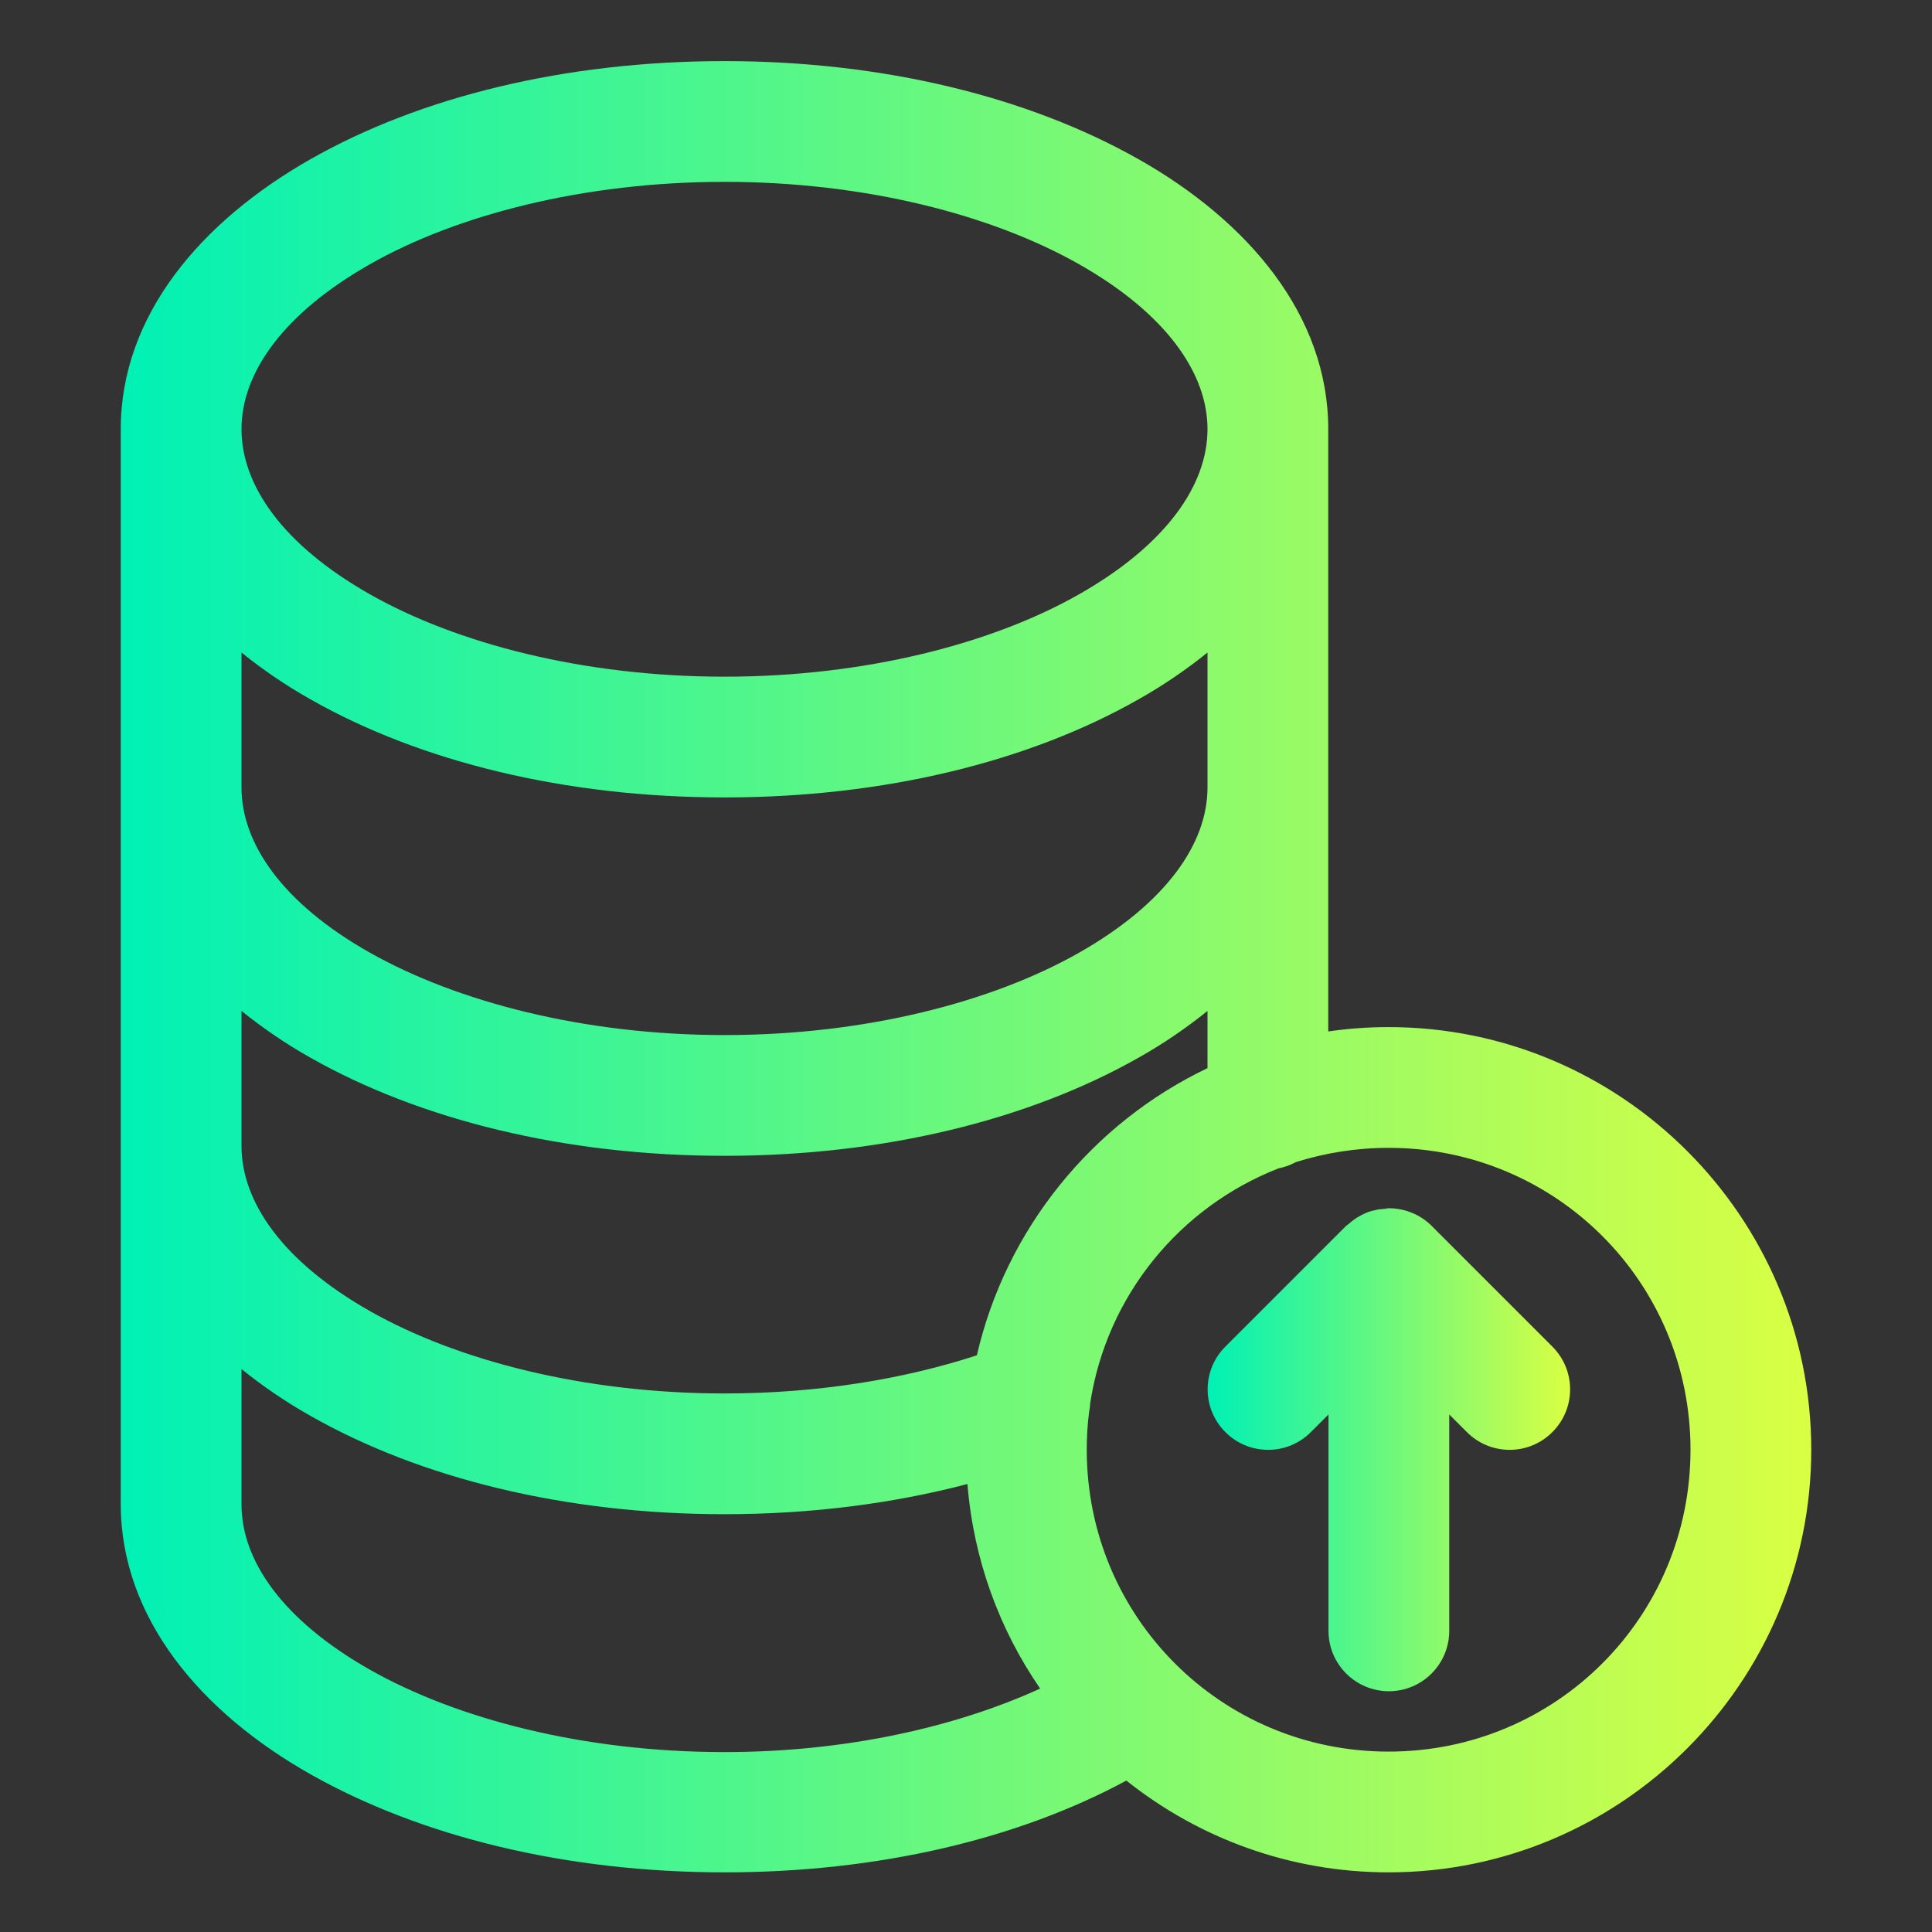
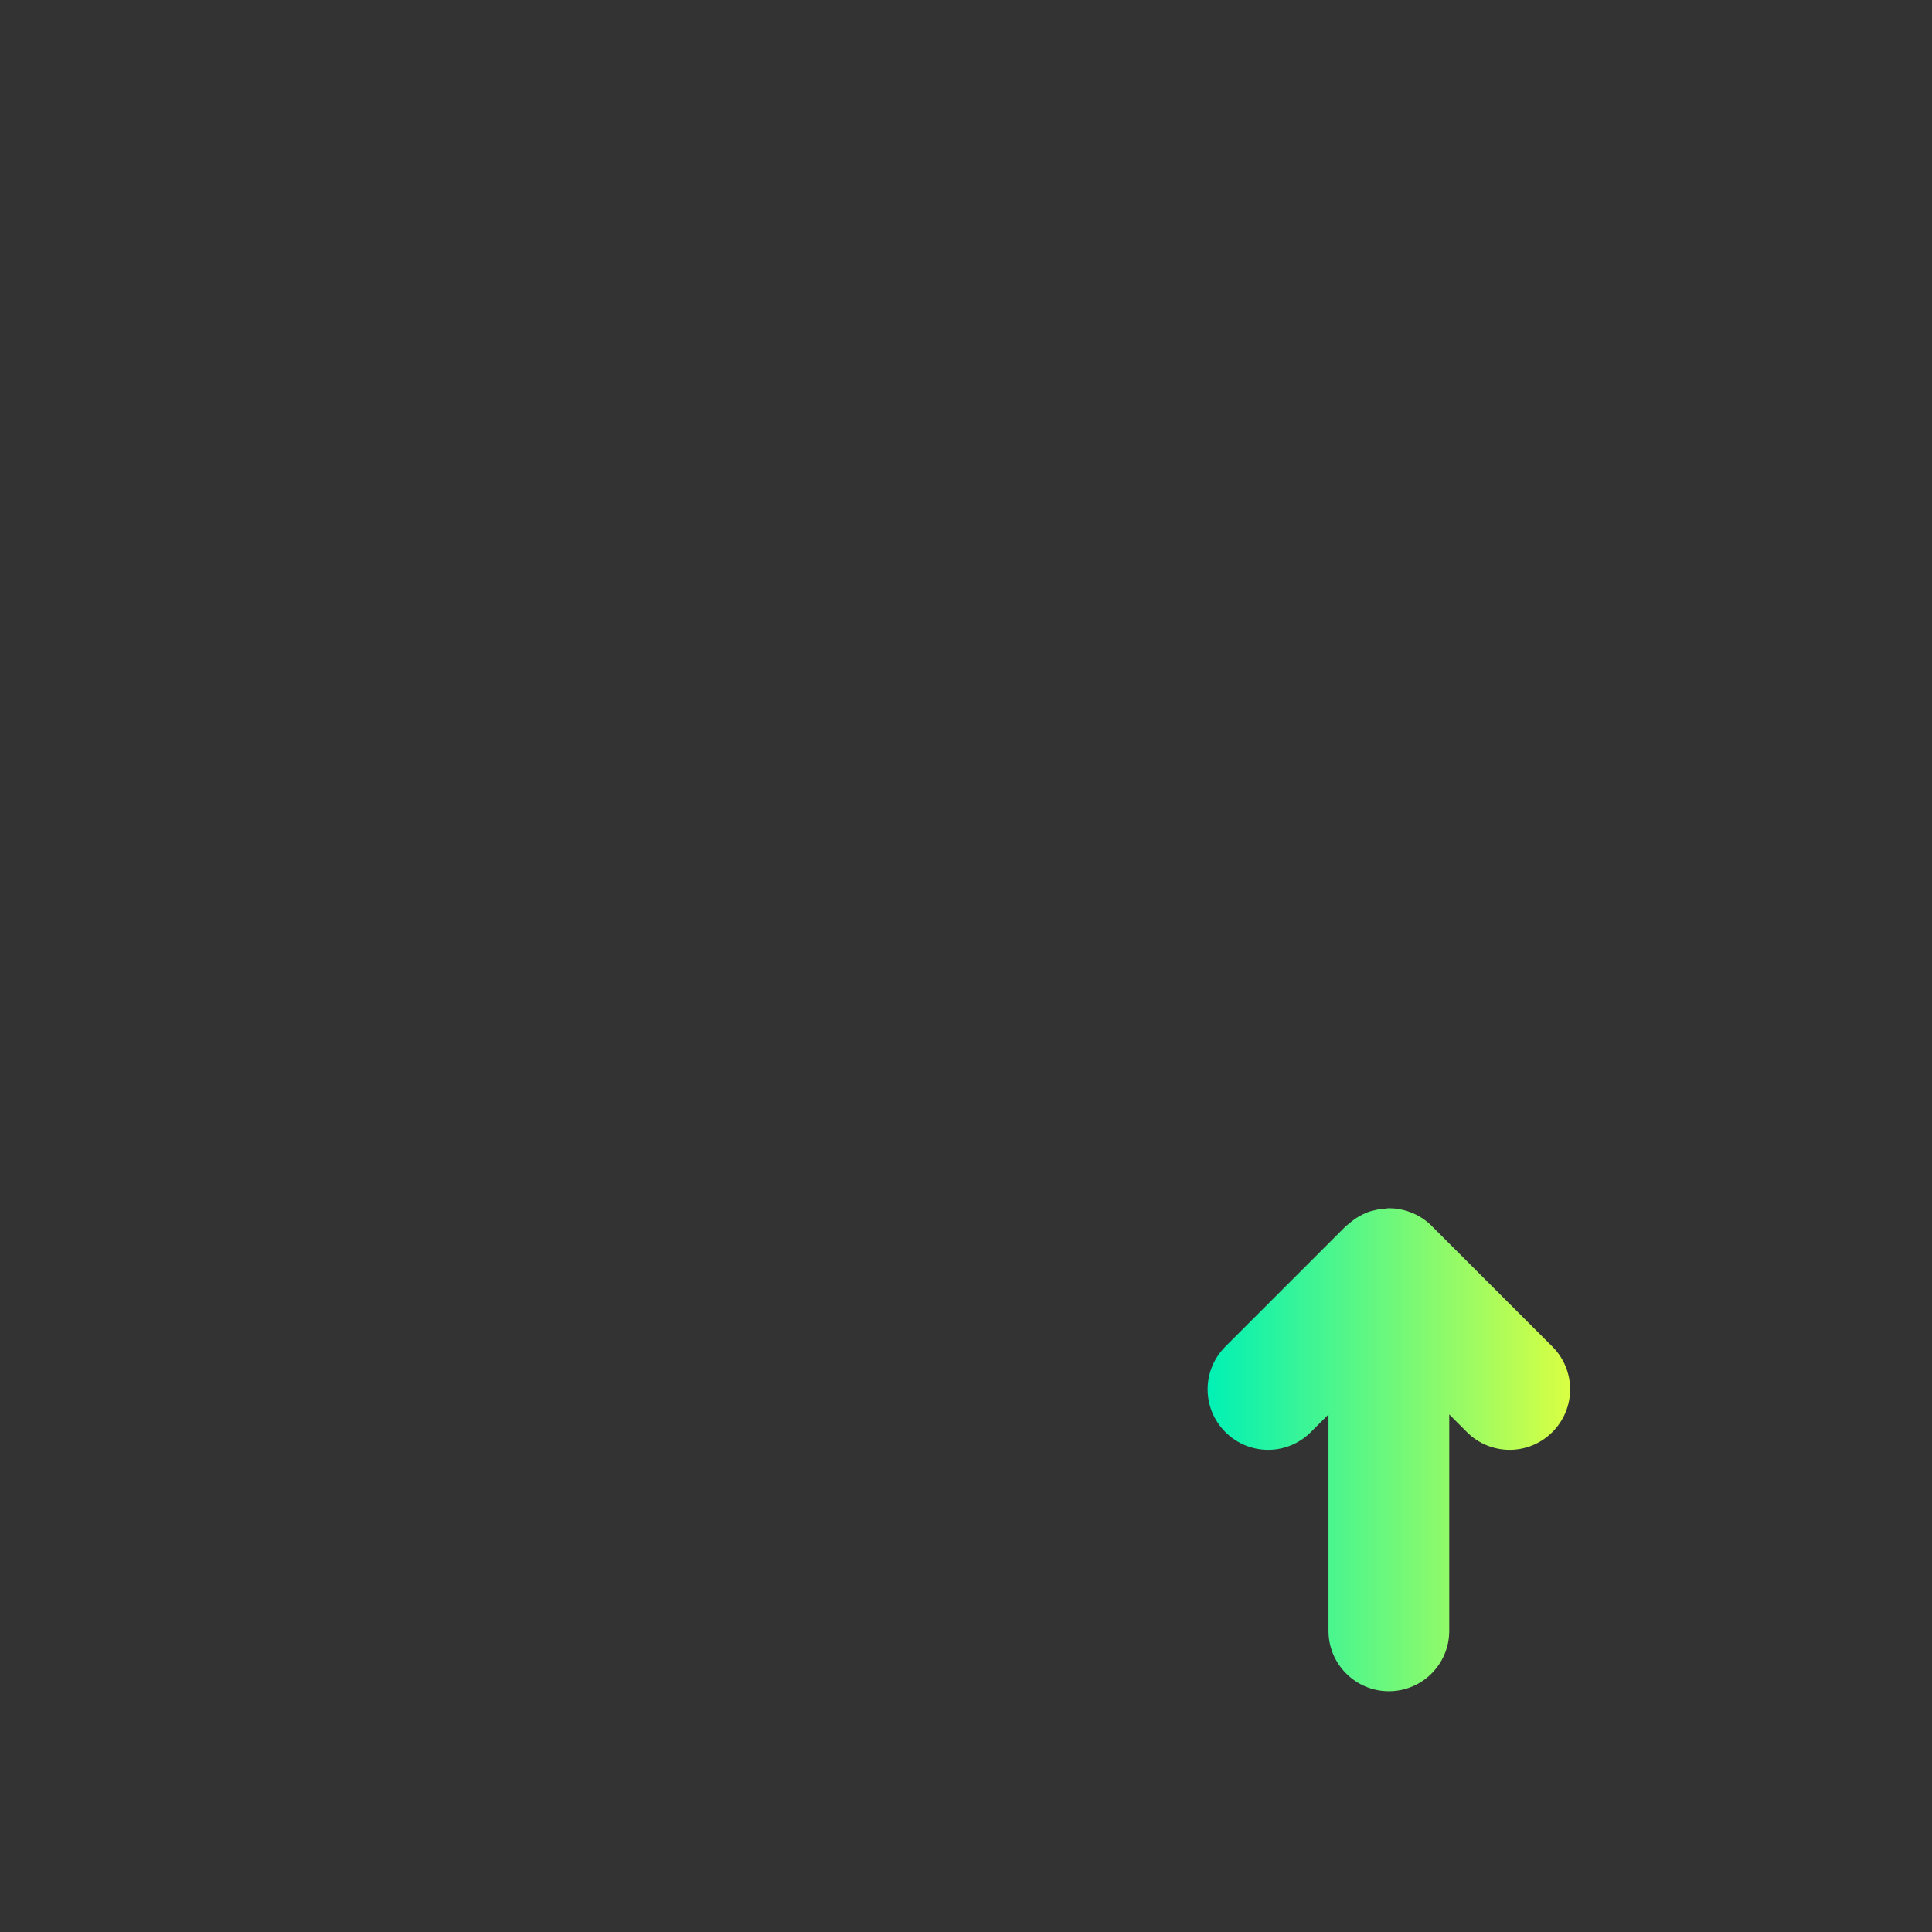
<svg xmlns="http://www.w3.org/2000/svg" version="1.1" id="svg5" x="0px" y="0px" viewBox="0 0 800 800" style="enable-background:new 0 0 800 800;" xml:space="preserve">
  <rect x="0" y="0" width="800" height="800" fill="#333333" stroke="none" />
  <style type="text/css">
	.st0{fill-rule:evenodd;clip-rule:evenodd;fill:url(#path453591_1_);}
	.st1{fill-rule:evenodd;clip-rule:evenodd;fill:url(#path453551_1_);}
</style>
  <g id="layer1" transform="translate(-396,-388)">
    <linearGradient id="path453591_1_" gradientUnits="userSpaceOnUse" x1="896.004" y1="988.338" x2="1045.996" y2="988.338">
      <stop offset="0" style="stop-color:#00F1B5" />
      <stop offset="1" style="stop-color:#D9FF43" />
    </linearGradient>
    <path id="path453591" class="st0" d="M971,888.3c-0.4,0-0.8,0.1-1.3,0.2c-1,0.1-2,0.2-3,0.3c-0.9,0.2-1.8,0.4-2.6,0.6   c-0.9,0.2-1.7,0.5-2.6,0.9c-0.9,0.4-1.8,0.8-2.6,1.3c-0.8,0.4-1.5,0.9-2.2,1.4c-0.7,0.5-1.5,1.1-2.1,1.7c-0.4,0.3-0.8,0.6-1.2,0.9   l-50,50c-9.8,9.8-9.8,25.6,0,35.4c9.8,9.8,25.6,9.8,35.4,0l7.3-7.3v89.6c0,13.8,11.2,25,25,25s25-11.2,25-25v-89.6l7.3,7.3   c9.8,9.8,25.6,9.8,35.4,0c9.8-9.8,9.8-25.6,0-35.4l-49.3-49.3c-2.8-3-6.3-5.3-10.2-6.6c0,0,0,0-0.1,0c0,0-0.1,0-0.1-0.1   c-1.6-0.5-3.3-0.9-5-1.1c-0.2,0-0.5-0.1-0.7-0.1C972.6,888.4,971.8,888.3,971,888.3L971,888.3z" />
    <linearGradient id="path453551_1_" gradientUnits="userSpaceOnUse" x1="446" y1="788.342" x2="1146" y2="788.342">
      <stop offset="0" style="stop-color:#00F1B5" />
      <stop offset="1" style="stop-color:#D9FF43" />
    </linearGradient>
-     <path id="path453551" class="st1" d="M696,413.3c-66,0-126,14.8-171.4,40.6S446,518.6,446,565.7v445.1c0,47.1,33.1,86.2,78.6,111.9   s105.5,40.6,171.4,40.6c63.7,0,121.6-13.8,166.4-38c29.9,23.8,67.6,38,108.6,38c96.4,0,175-78.6,175-175c0-96.4-78.6-175-175-175   c-8.5,0-16.8,0.6-25,1.8V565.7c0-47.1-33.1-86.1-78.6-111.8S762,413.3,696,413.3L696,413.3z M696,463.3   c58.3,0,110.8,13.7,146.8,34.1c36,20.4,53.2,45.1,53.2,68.3c0,23.3-17.3,48-53.2,68.4s-88.5,34.1-146.8,34.1   s-110.8-13.7-146.8-34.1S496,589,496,565.7c0-23.3,17.3-47.9,53.2-68.3S637.7,463.3,696,463.3z M496,658.2   c8.8,7.1,18.3,13.6,28.6,19.4C570,703.4,630,718.2,696,718.2s126-14.8,171.4-40.6c10.3-5.8,19.8-12.3,28.6-19.4v55.9   c0,23.3-17.3,48-53.2,68.4s-88.5,34.1-146.8,34.1s-110.8-13.8-146.8-34.1S496,737.4,496,714.1V658.2z M496,806.6   c8.8,7.1,18.3,13.6,28.6,19.4C570,851.7,630,866.6,696,866.6s126-14.9,171.4-40.6c10.3-5.8,19.8-12.3,28.6-19.4v23.7   c-47.6,22.7-83.4,66.4-95.5,118.9C770.2,959.1,734.4,965,696,965c-58.3,0-110.8-13.7-146.8-34.1c-36-20.4-53.2-45.1-53.2-68.4   V806.6z M971,863.3c69.3,0,125,55.7,125,125c0,69.3-55.7,125-125,125s-125-55.7-125-125c0-5.3,0.3-10.6,1-15.8   c0.2-1.1,0.4-2.2,0.4-3.3c6.8-44.7,37.1-81.4,78-97.4c2.5-0.5,5-1.4,7.2-2.6C944.7,865.4,957.6,863.3,971,863.3L971,863.3z    M496,954.9c8.8,7.1,18.3,13.6,28.6,19.4C570,1000.1,630,1015,696,1015c35.8,0,69.7-4.4,100.6-12.5c2.5,31.2,13.2,60.2,30.1,84.7   c-34.8,15.9-80.4,26.3-130.7,26.3c-58.3,0-110.8-13.7-146.8-34.1s-53.2-45.1-53.2-68.4V954.9z" />
  </g>
</svg>